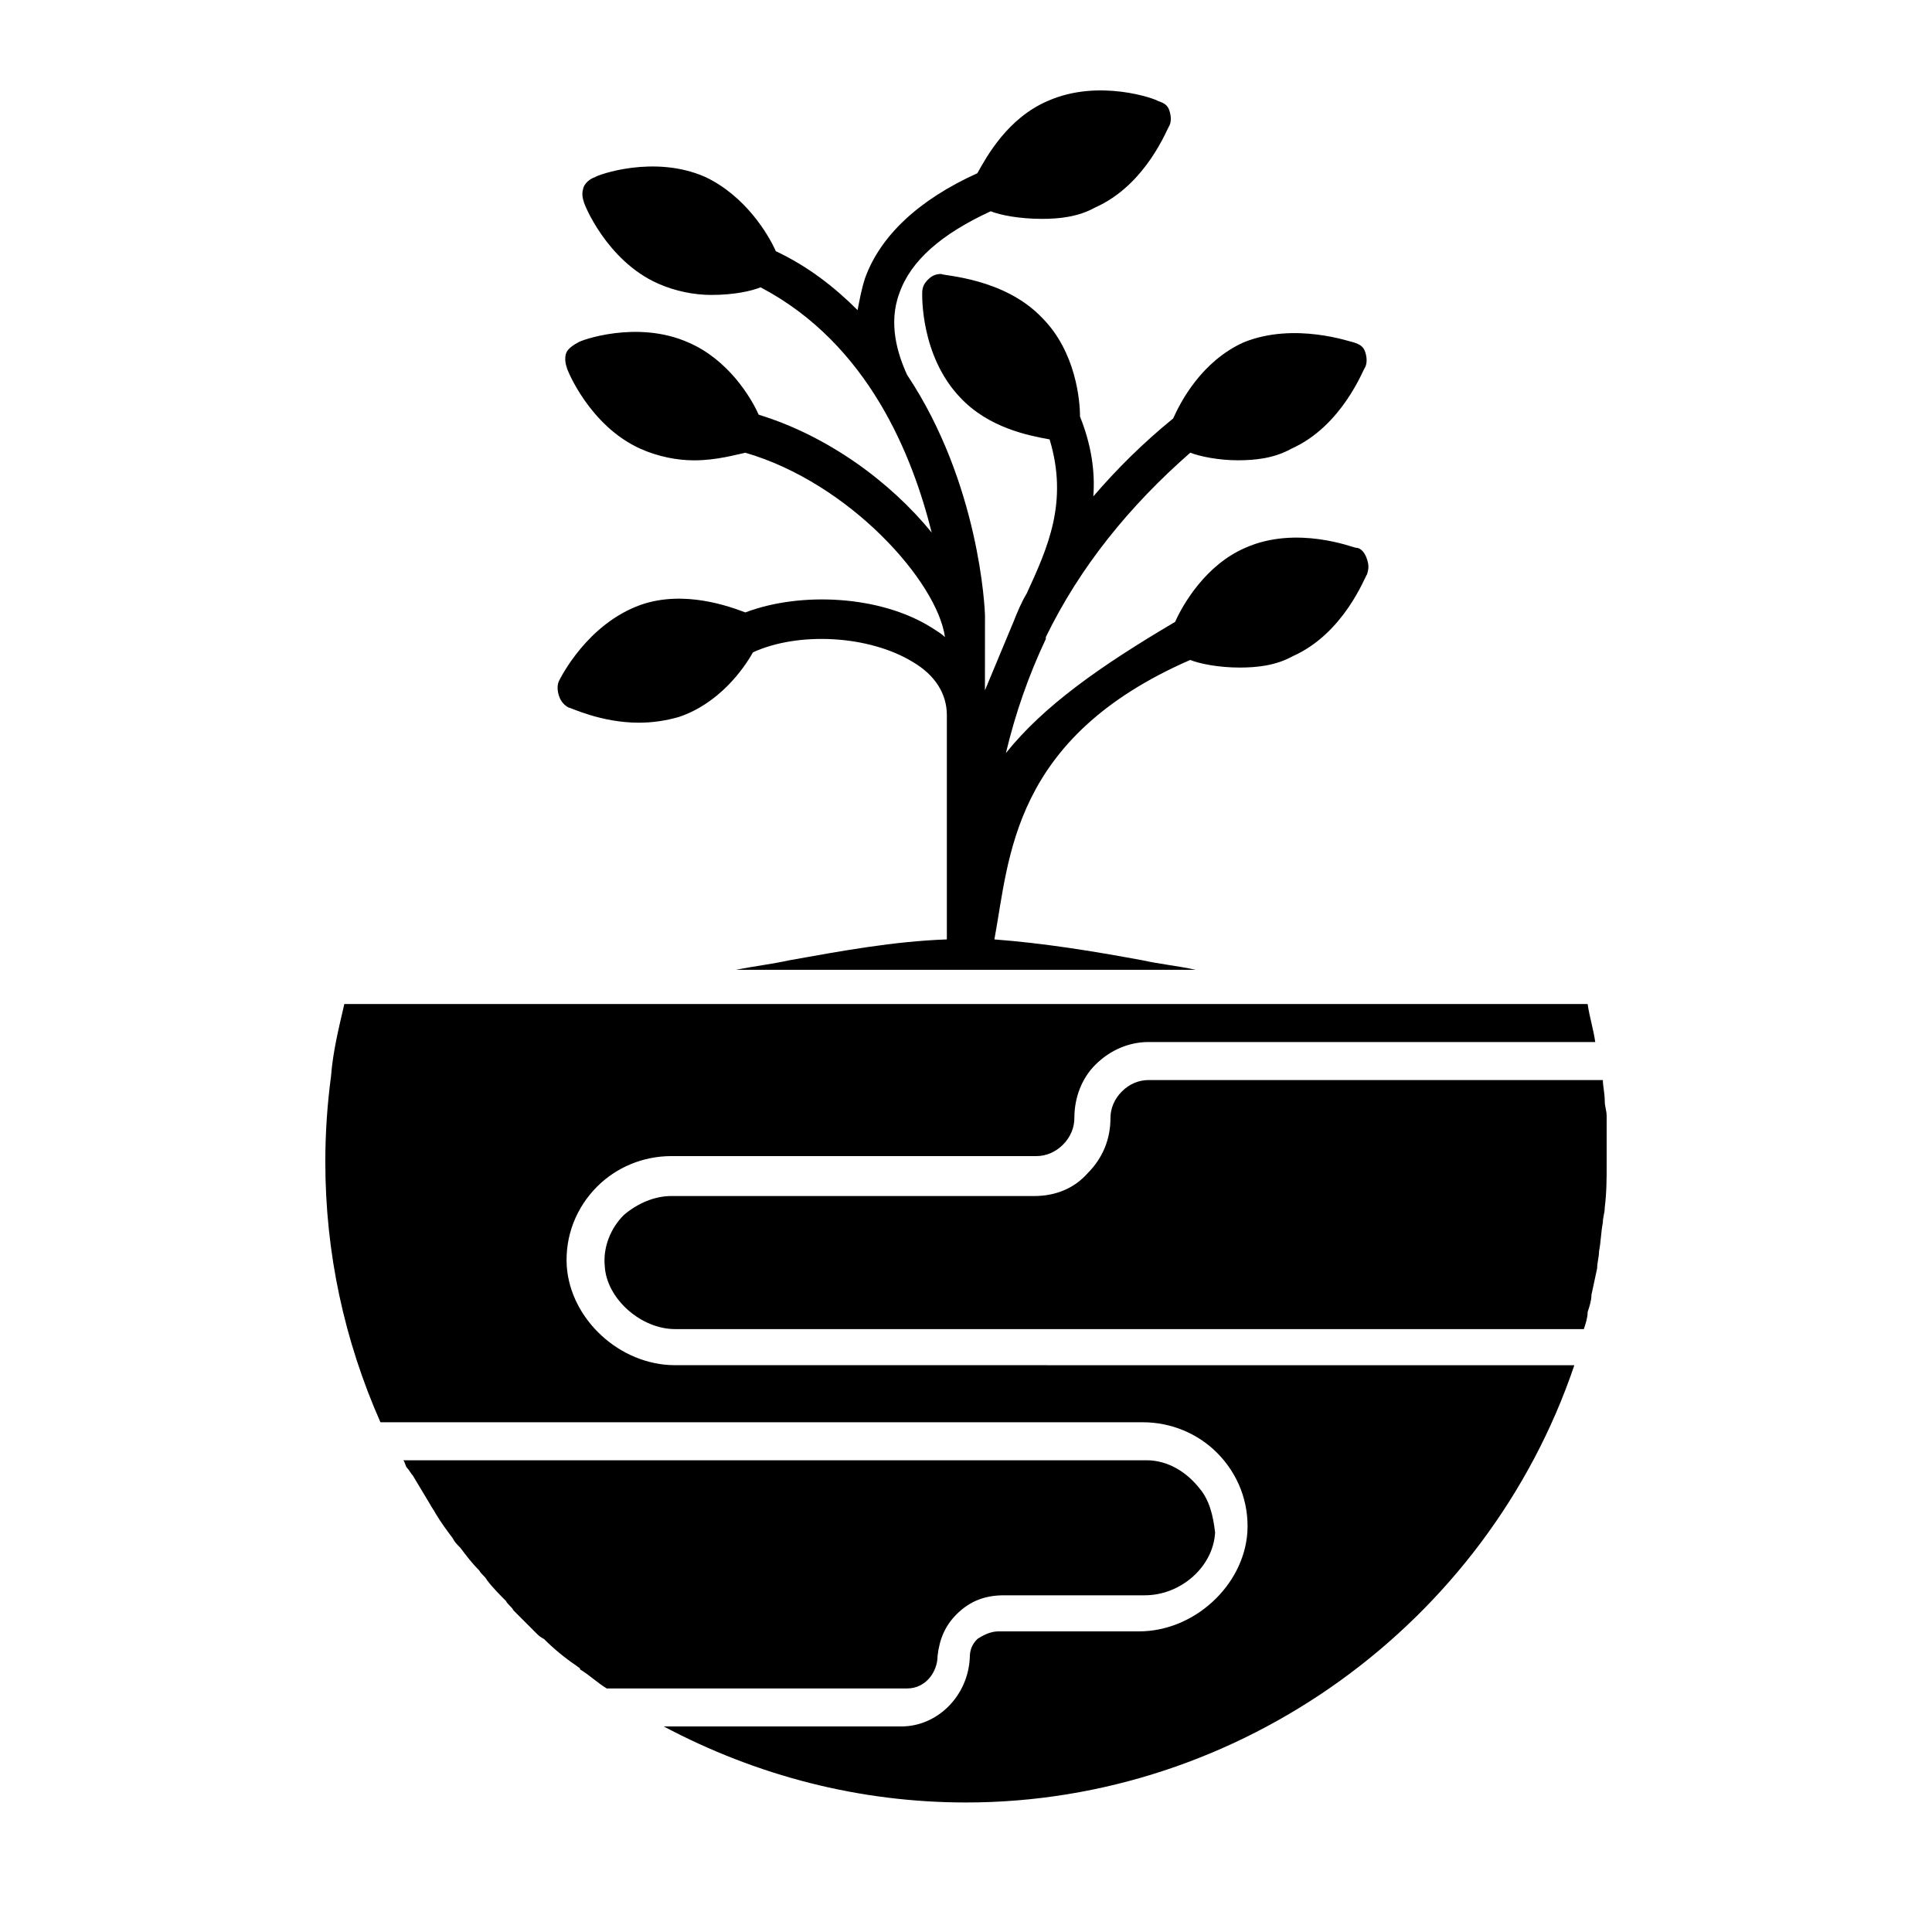
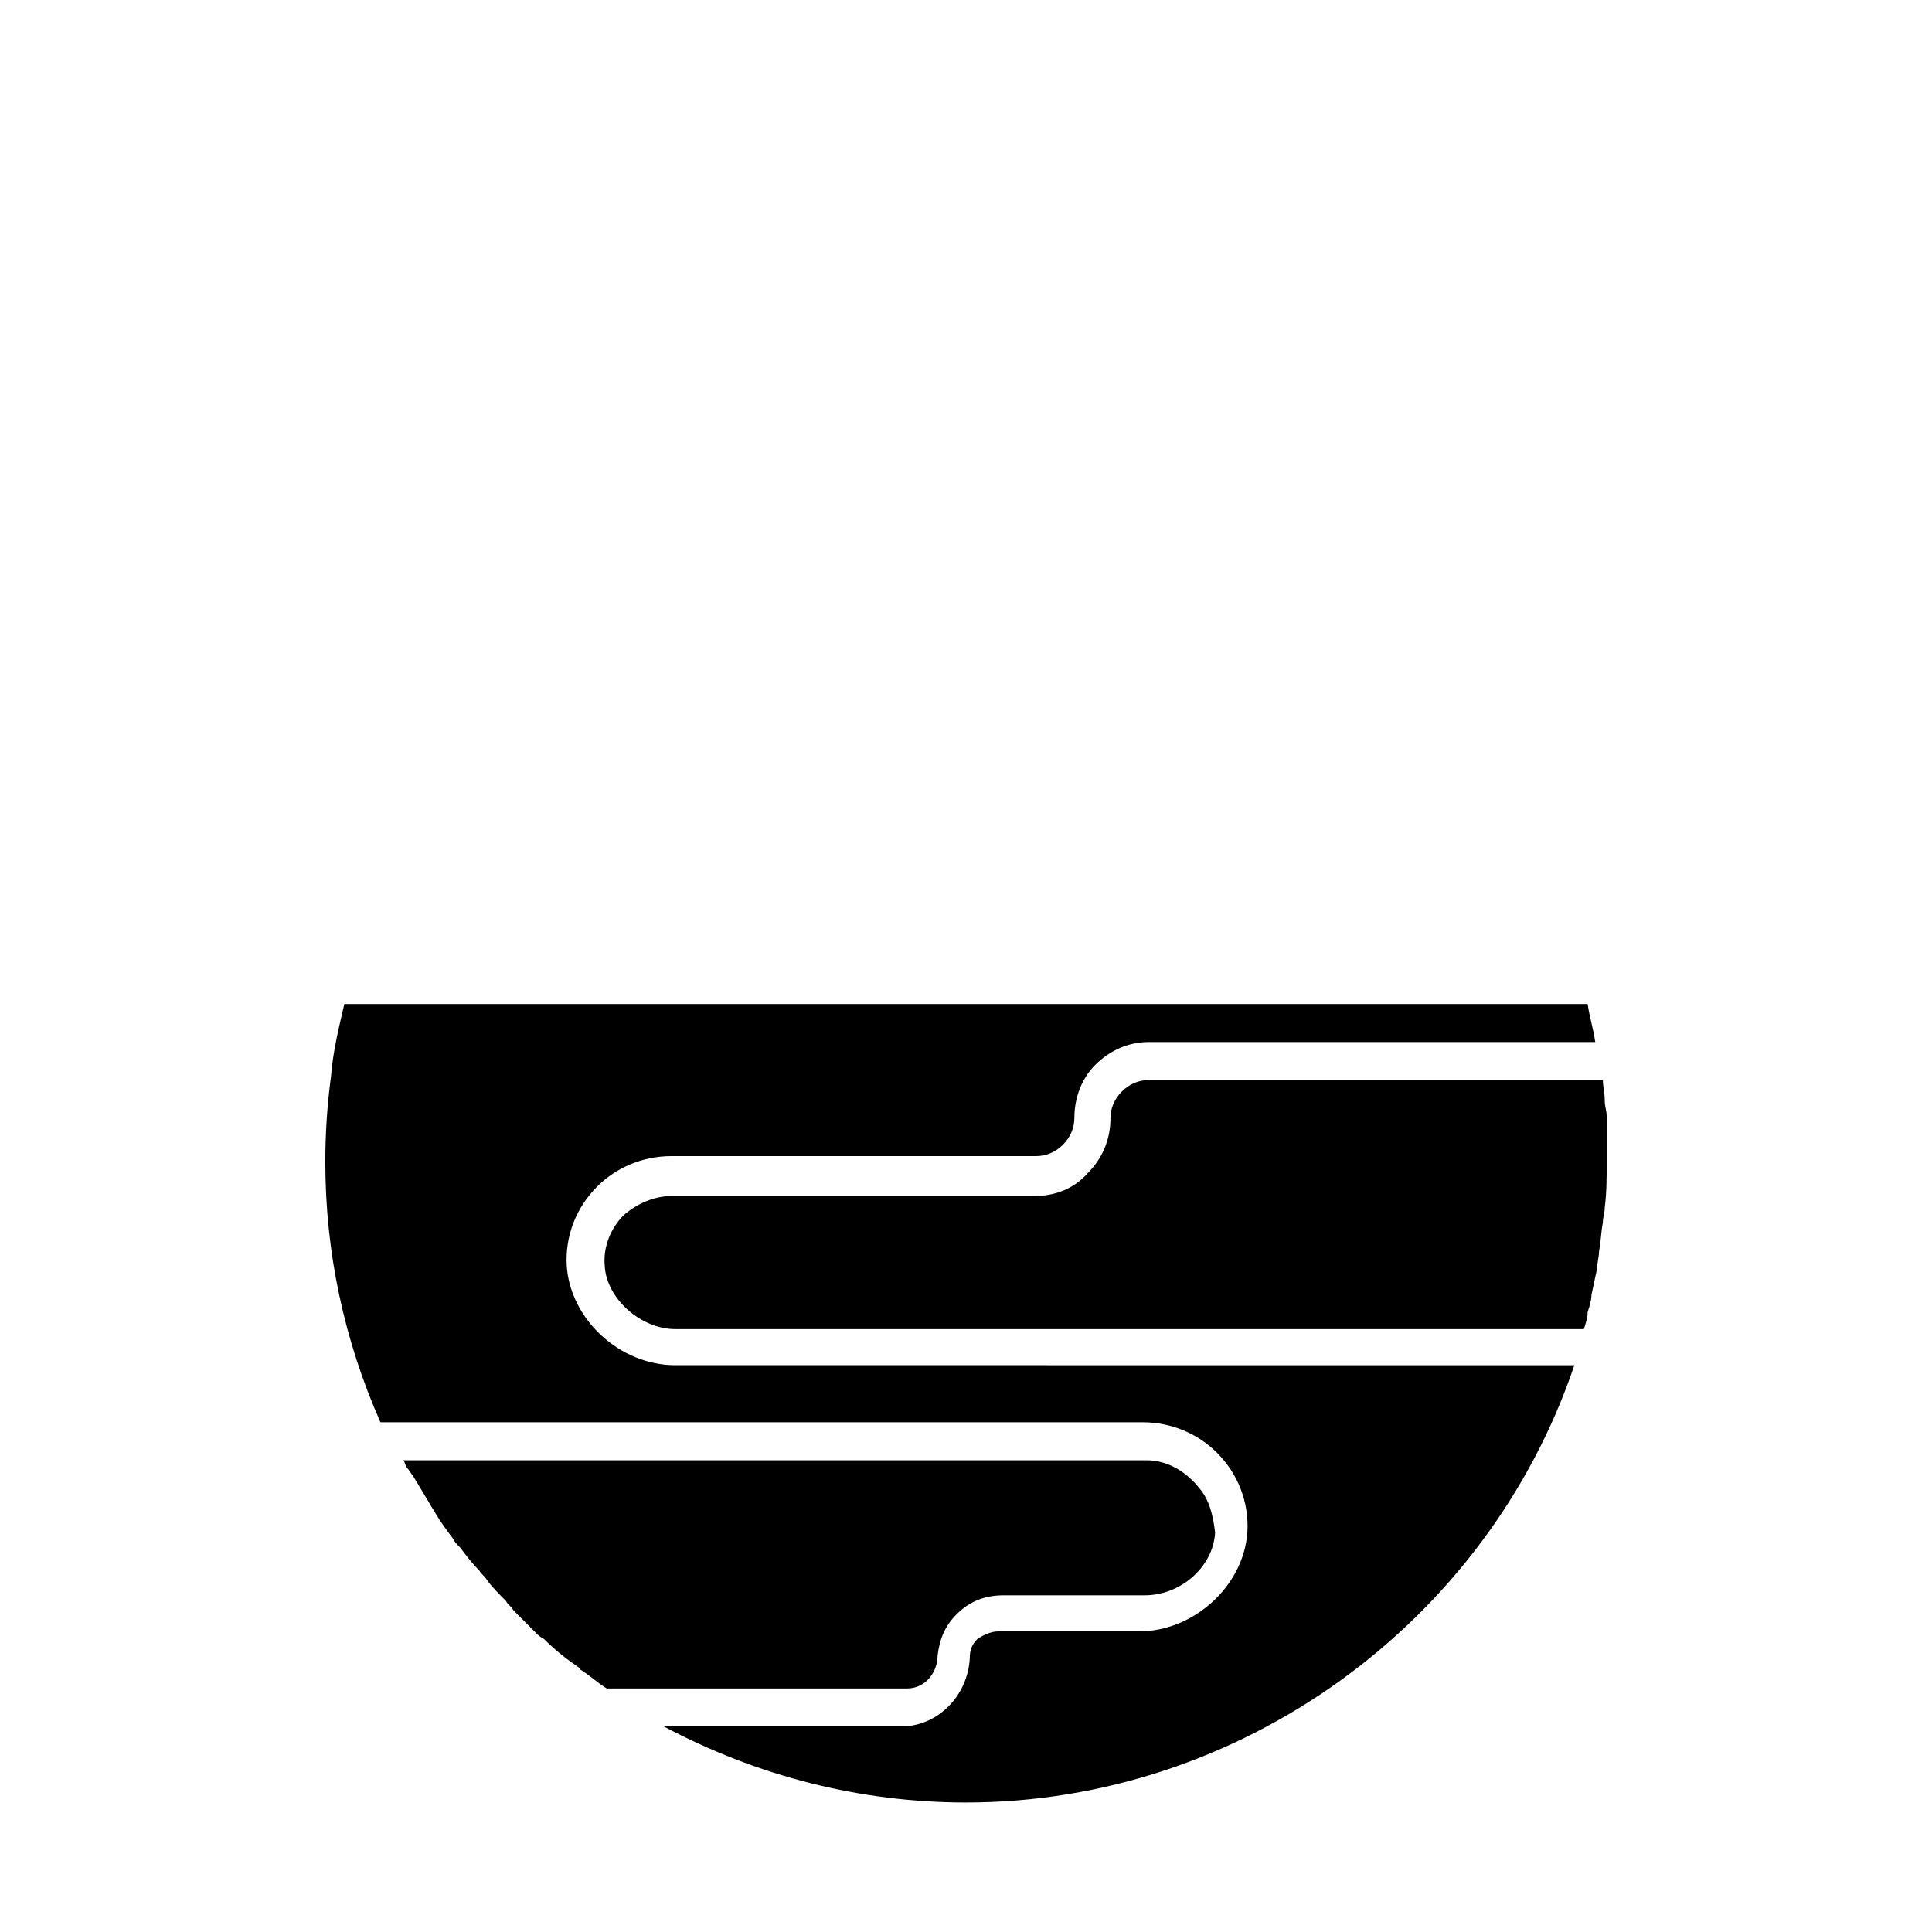
<svg xmlns="http://www.w3.org/2000/svg" fill="#000000" width="800px" height="800px" version="1.1" viewBox="144 144 512 512">
  <g>
    <path d="m569.78 439.8c0-1.512-0.504-2.519-0.504-4.031 0-2.016-0.504-4.031-0.504-5.543h-120.41c-2.519 0-5.039 1.008-7.055 3.023s-3.023 4.535-3.023 7.055c0 5.543-2.016 10.578-6.047 14.609-3.527 4.031-8.566 6.047-14.105 6.047h-96.227c-4.535 0-9.07 2.016-12.594 5.039-3.527 3.527-5.543 8.566-5.039 13.602 0.504 8.566 9.574 16.625 18.641 16.625h240.82c0.504-1.512 1.008-3.023 1.008-4.535 0.504-1.512 1.008-3.023 1.008-4.535 0.504-2.519 1.008-4.535 1.512-7.055 0-1.512 0.504-3.023 0.504-4.535 0.504-2.519 0.504-5.039 1.008-7.559 0-1.512 0.504-2.519 0.504-4.031 0.504-4.031 0.504-7.559 0.504-11.586v-12.59zm-275.58 39.801c-0.504-8.062 2.519-15.617 8.062-21.16 5.039-5.039 12.09-8.062 19.648-8.062h96.73c2.519 0 5.039-1.008 7.055-3.023 2.016-2.016 3.023-4.535 3.023-7.055 0-5.543 2.016-10.578 5.543-14.105 4.031-4.031 9.07-6.047 14.105-6.047h118.39c-0.504-3.527-1.512-6.551-2.016-10.078l-329.49 0.004c-1.512 6.551-3.023 12.594-3.527 19.145-1.008 7.559-1.512 15.113-1.512 22.672 0 24.184 5.039 47.359 14.609 69.023h202.03c7.559 0 14.609 3.023 19.648 8.062 5.543 5.543 8.566 13.098 8.062 21.16-1.008 14.105-14.105 26.195-28.719 26.195h-37.281c-2.016 0-4.031 1.008-5.543 2.016-1.512 1.512-2.016 3.023-2.016 5.039-0.504 10.078-8.566 18.137-18.137 18.137h-62.973c24.688 13.098 51.891 20.152 80.105 20.152 72.547 0 138.04-47.359 161.22-115.88l-238.3-0.004c-14.609 0-27.707-12.09-28.715-26.195zm167.77 58.945c-3.527-4.535-8.566-7.559-14.105-7.559h-196.99c0.504 0.504 0.504 1.512 1.008 2.016s1.008 1.512 1.512 2.016c1.512 2.519 3.023 5.039 4.535 7.559 0.504 1.008 1.008 1.512 1.512 2.519 1.512 2.519 3.023 4.535 4.535 6.551 0.504 1.008 1.008 1.512 2.016 2.519 1.512 2.016 3.023 4.031 5.039 6.047 0.504 1.008 1.512 1.512 2.016 2.519 1.512 2.016 3.527 4.031 5.039 5.543 0.504 1.008 1.512 1.512 2.016 2.519l6.047 6.047c0.504 0.504 1.008 1.008 2.016 1.512 2.519 2.519 5.543 5.039 8.566 7.055 0.504 0.504 1.008 0.504 1.008 1.008 2.519 1.512 4.535 3.527 7.055 5.039h79.602c5.039 0 8.062-4.535 8.062-8.566 0.504-4.535 2.016-8.062 5.039-11.082 3.527-3.527 7.559-5.039 12.594-5.039h37.281c9.574 0 18.137-7.559 18.641-16.625-0.516-4.547-1.523-8.574-4.039-11.598z" />
-     <path d="m503.28 289.16c-0.504 0-15.617-6.047-29.223 0-10.578 4.535-16.625 15.113-18.641 19.648-19.648 11.586-34.762 22.168-44.84 34.762 2.519-10.578 6.047-20.656 10.578-30.23v-0.504c9.07-18.641 22.168-34.762 38.289-48.871 2.519 1.008 7.559 2.016 12.594 2.016 4.535 0 9.574-0.504 14.105-3.023 13.602-6.047 19.145-21.16 19.648-21.664 0.504-1.008 0.504-2.519 0-4.031-0.504-1.512-1.512-2.016-3.023-2.519-0.504 0-15.617-5.543-29.223 0-11.082 5.039-16.625 15.617-18.641 20.152-8.062 6.551-15.113 13.602-21.16 20.656 0.504-6.551-0.504-13.602-3.527-21.16 0-4.031-1.008-17.129-10.078-26.199-10.078-10.578-26.199-11.082-26.703-11.586-1.512 0-2.519 0.504-3.527 1.512-1.008 1.008-1.512 2.016-1.512 3.527 0 0.504-0.504 16.625 10.078 27.711 7.559 8.062 18.137 10.078 23.68 11.082 5.039 16.625-0.504 28.719-6.047 40.809-1.512 2.519-2.519 5.039-3.527 7.559 0 0-5.039 12.09-7.559 18.137l0.012-17.629v-1.008-1.008c0-2.016-1.512-35.266-20.656-63.984-2.519-5.543-5.039-13.602-2.016-21.664 3.023-8.566 11.082-15.617 24.184-21.664 2.519 1.008 7.559 2.016 13.602 2.016 4.535 0 9.574-0.504 14.105-3.023 13.602-6.047 19.145-21.16 19.648-21.664 0.504-1.008 0.504-2.519 0-4.031s-1.512-2.016-3.023-2.519c-0.504-0.504-15.617-6.047-29.223 0-10.578 4.535-16.121 14.609-18.641 19.145-15.617 7.055-25.695 16.625-29.727 27.711-1.008 3.023-1.512 6.047-2.016 8.566-6.047-6.047-13.098-11.586-21.664-15.617-2.016-4.535-8.062-14.609-18.641-19.648-13.602-6.047-28.719-0.504-29.223 0-1.512 0.504-2.519 1.512-3.023 2.519-0.504 1.512-0.504 2.519 0 4.031 0 0.504 6.047 15.617 19.648 21.664 4.535 2.016 9.574 3.023 14.105 3.023 6.047 0 10.578-1.008 13.098-2.016 28.719 15.113 40.305 44.84 45.344 64.992-11.082-13.602-27.711-25.695-45.848-31.234-2.016-4.535-8.062-14.609-18.641-19.145-13.602-6.047-28.719-0.504-29.223 0-1.008 0.504-2.519 1.512-3.023 2.519-0.504 1.008-0.504 2.519 0 4.031 0 0.504 6.047 15.617 19.648 21.664 4.535 2.016 9.574 3.023 14.105 3.023 6.047 0 11.082-1.512 13.602-2.016 27.711 8.062 50.883 34.258 52.898 48.871-1.008-1.008-2.016-1.512-3.527-2.519-13.602-8.566-34.762-9.574-49.375-4.031-4.031-1.512-16.121-6.047-27.711-2.016-14.105 5.039-21.16 19.145-21.664 20.152-0.504 1.008-0.504 2.519 0 4.031 0.504 1.512 1.512 2.519 2.519 3.023 0.504 0 8.566 4.031 18.641 4.031 3.527 0 7.055-0.504 10.578-1.512 10.578-3.527 17.129-12.594 19.648-17.129 12.09-5.543 30.73-4.535 42.32 2.519 6.047 3.527 9.07 8.566 9.07 14.105v59.449c-14.105 0.504-27.711 3.023-41.816 5.543-4.535 1.008-9.07 1.512-14.105 2.519h121.92c-4.535-1.008-9.574-1.512-14.105-2.519-13.602-2.519-26.199-4.535-39.297-5.543 4.031-21.664 4.535-53.402 51.891-74.059 2.519 1.008 7.559 2.016 13.098 2.016 4.535 0 9.574-0.504 14.105-3.023 13.602-6.047 19.145-21.16 19.648-21.664 0.504-1.512 0.504-2.519 0-4.031-0.48-1.52-1.488-3.031-2.996-3.031z" />
  </g>
</svg>